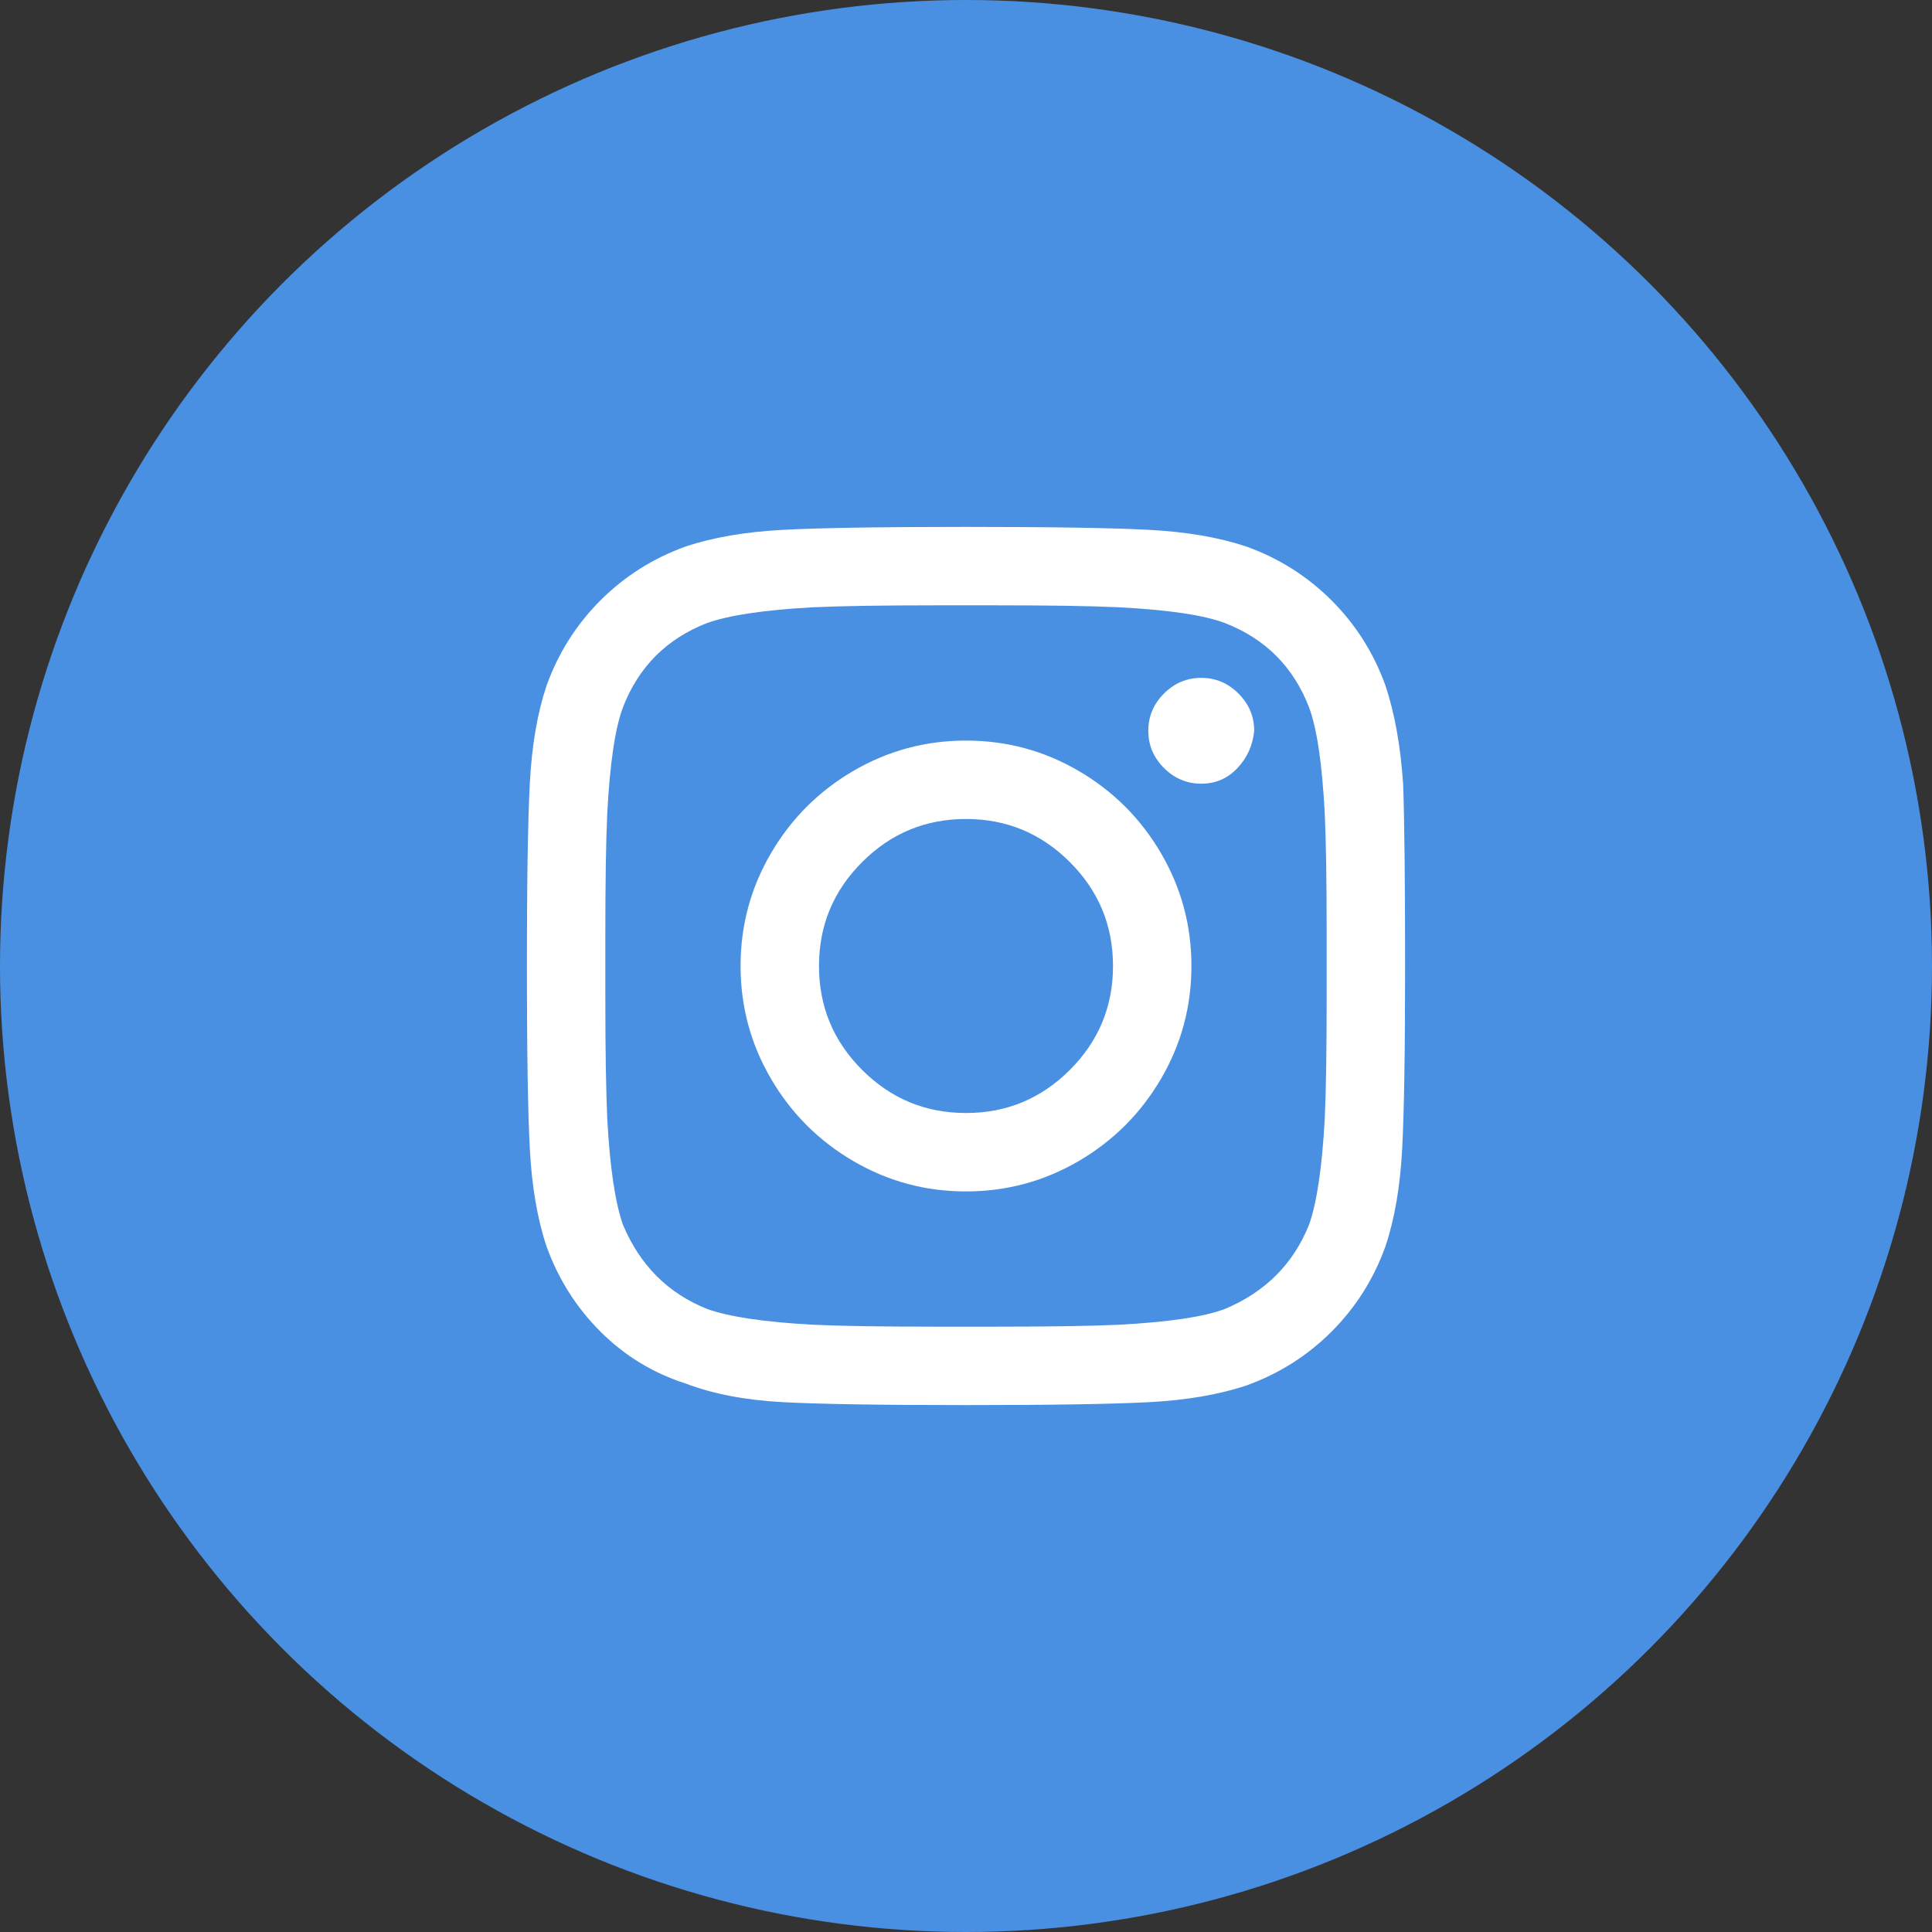
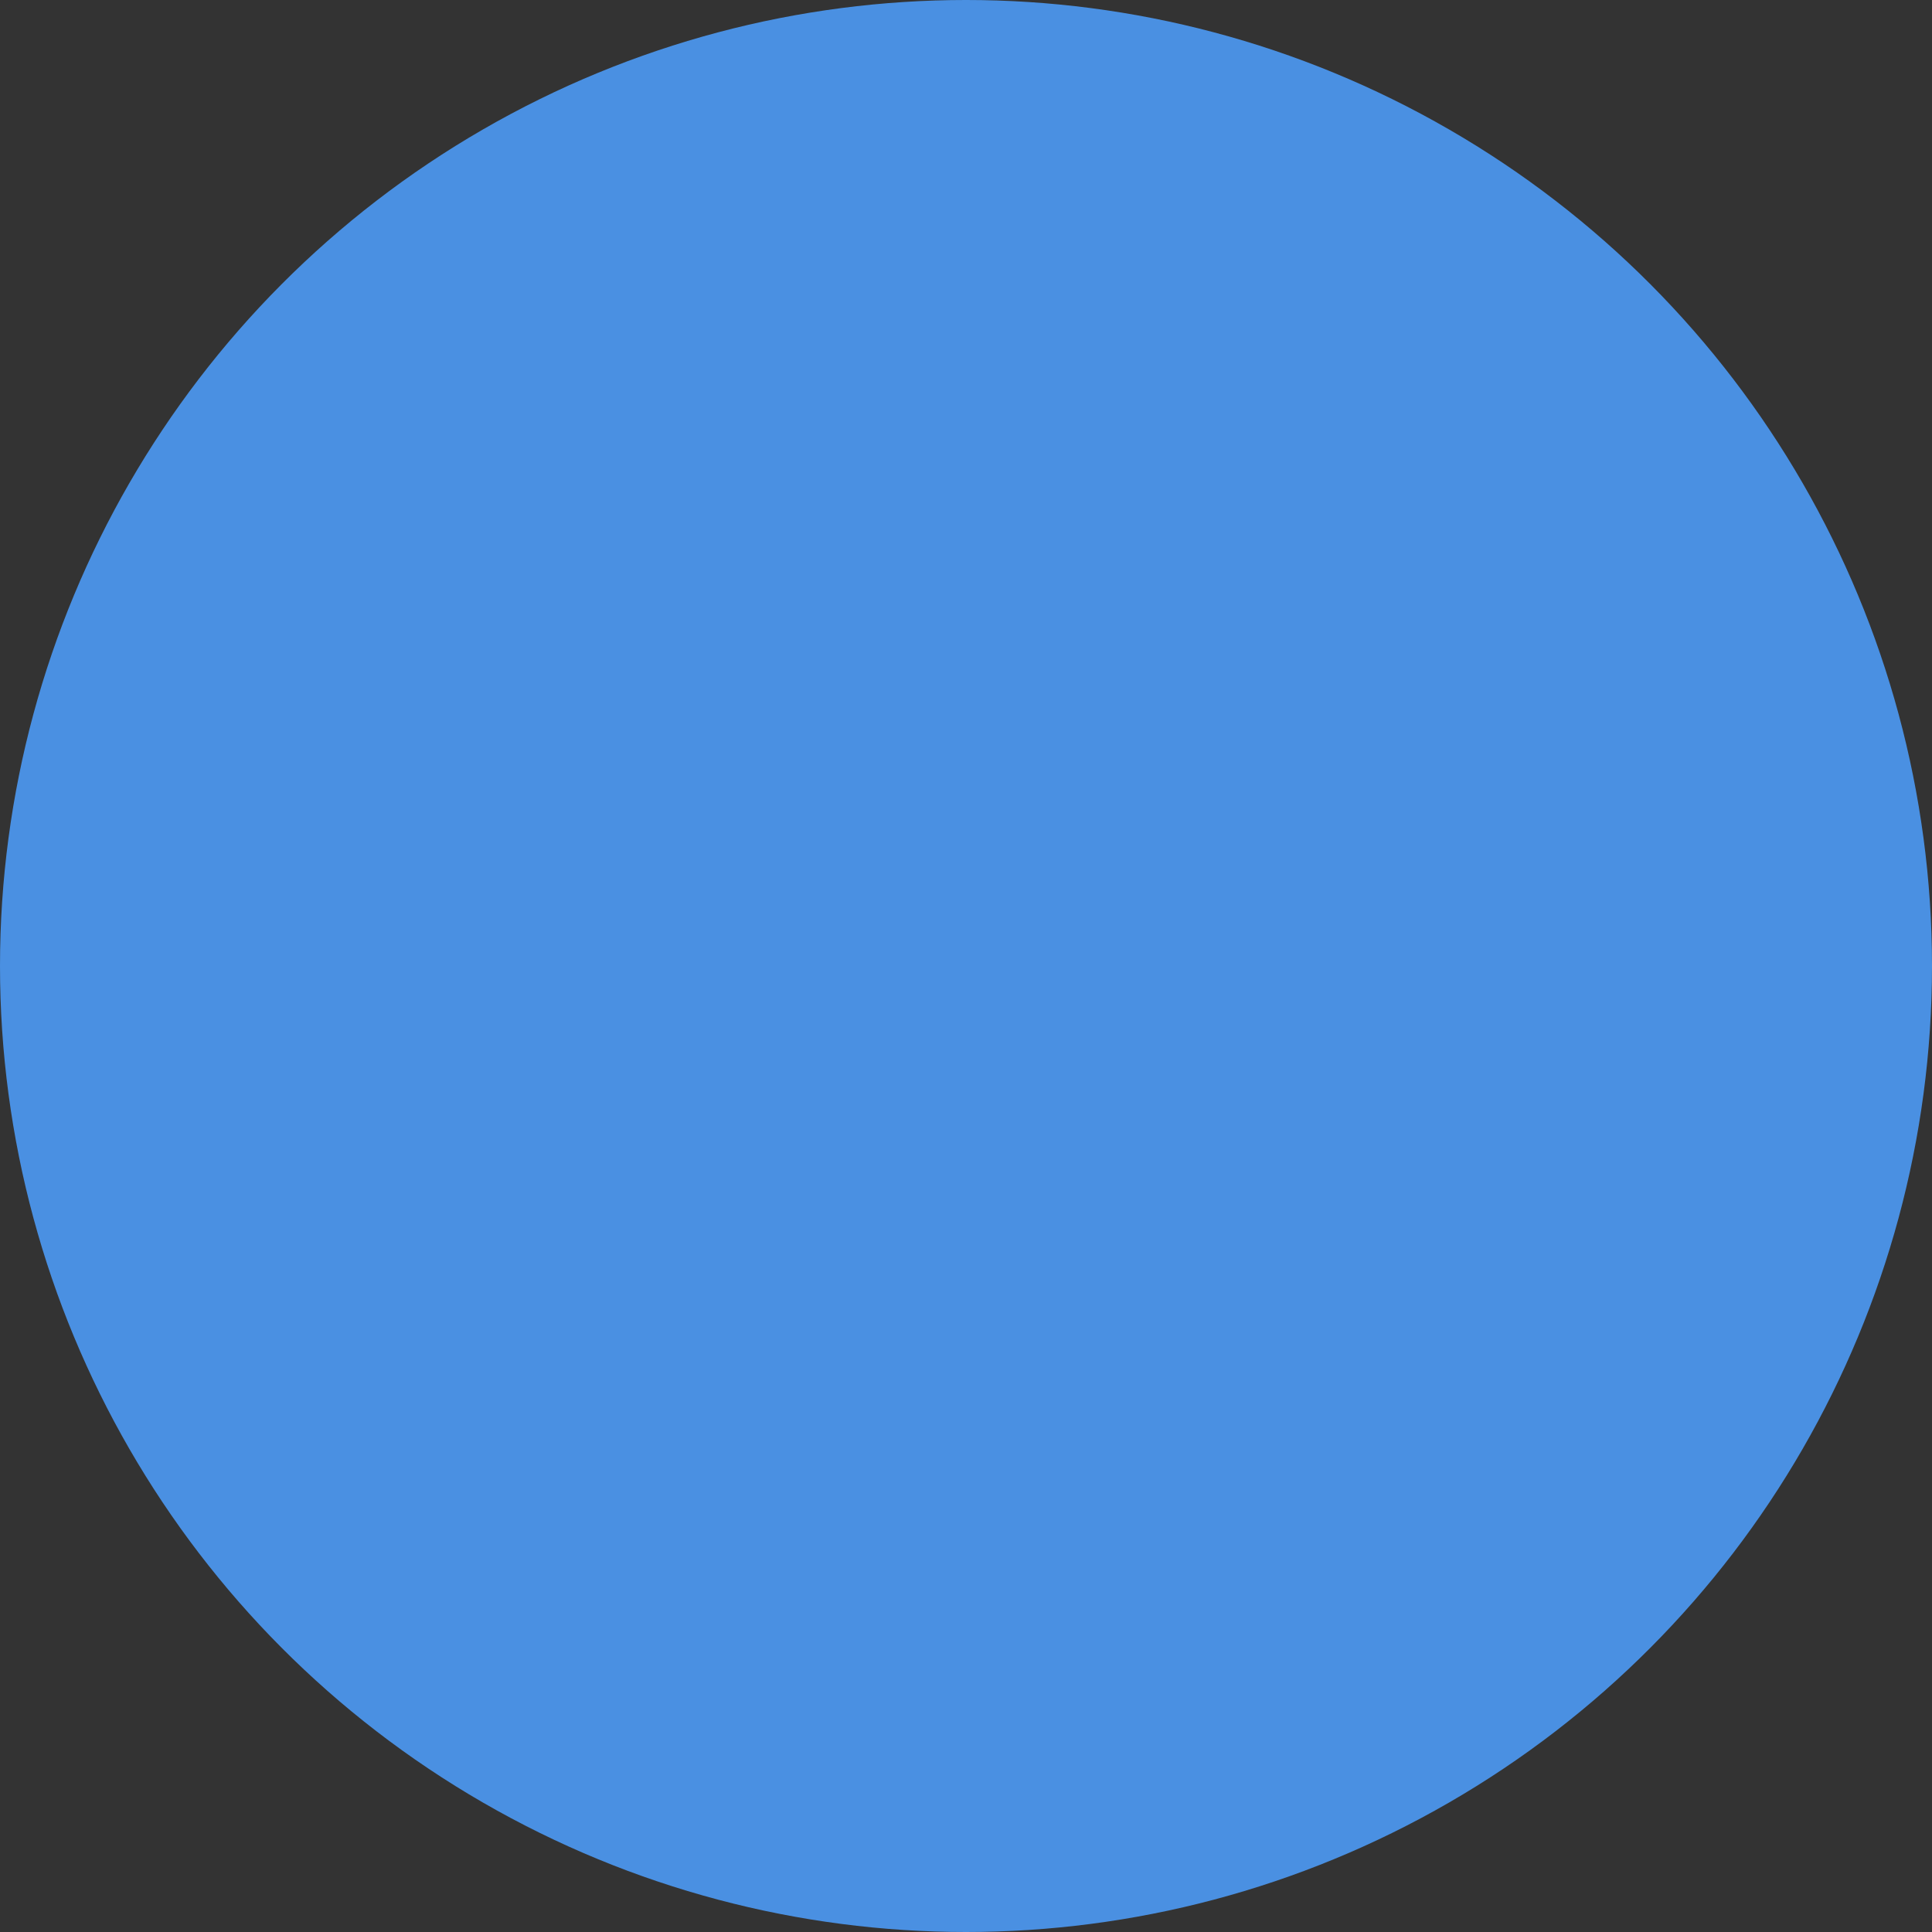
<svg xmlns="http://www.w3.org/2000/svg" width="44" height="44" viewBox="0 0 44 44">
  <rect x="0" y="0" width="44" height="44" fill="#333333" stroke="none" />
  <g fill="none" fill-rule="evenodd">
    <g fill-rule="nonzero">
      <g>
        <g>
          <g transform="translate(-594 -1054) translate(0 1029) translate(530 25) translate(64)">
            <circle cx="22" cy="22" r="22" fill="#4A90E2" />
-             <path fill="#FFF" d="M22 16.866c.923 0 1.778.23 2.567.692.789.461 1.414 1.086 1.875 1.875.461.789.692 1.644.692 2.567 0 .923-.23 1.778-.692 2.567-.461.789-1.086 1.414-1.875 1.875-.789.461-1.644.692-2.567.692-.923 0-1.778-.23-2.567-.692-.789-.461-1.414-1.086-1.875-1.875-.461-.789-.692-1.644-.692-2.567 0-.923.23-1.778.692-2.567.461-.789 1.086-1.414 1.875-1.875.789-.461 1.644-.692 2.567-.692zm0 8.482c.923 0 1.711-.327 2.366-.982s.982-1.443.982-2.366-.327-1.711-.982-2.366-1.443-.982-2.366-.982-1.711.327-2.366.982-.982 1.443-.982 2.366.327 1.711.982 2.366 1.443.982 2.366.982zm6.563-8.705c-.03.327-.157.61-.38.848s-.498.357-.826.357c-.327 0-.61-.119-.848-.357s-.357-.52-.357-.848c0-.328.119-.61.357-.848s.52-.357.848-.357c.328 0 .61.119.848.357s.358.52.358.848zm3.392 1.205c.03.834.045 2.217.045 4.152s-.022 3.326-.067 4.174c-.045.848-.171 1.585-.38 2.21-.267.744-.677 1.391-1.227 1.942-.55.55-1.198.96-1.942 1.228-.625.208-1.362.334-2.21.379-.848.045-2.24.067-4.174.067-1.935 0-3.326-.022-4.174-.067-.848-.045-1.585-.186-2.21-.424-.744-.238-1.391-.633-1.942-1.183-.55-.55-.96-1.198-1.228-1.942-.208-.625-.334-1.362-.379-2.21C12.022 25.326 12 23.934 12 22c0-1.935.022-3.326.067-4.174.045-.848.171-1.585.38-2.21.267-.744.677-1.391 1.227-1.942.55-.55 1.198-.96 1.942-1.228.625-.208 1.362-.334 2.21-.379.848-.045 2.24-.067 4.174-.067 1.935 0 3.326.022 4.174.067.848.045 1.585.171 2.21.38.744.267 1.391.677 1.942 1.227.55.55.96 1.198 1.228 1.942.208.625.342 1.37.401 2.232zm-2.142 10.045c.178-.506.297-1.31.357-2.41.03-.656.044-1.578.044-2.769v-1.428c0-1.22-.015-2.143-.044-2.768-.06-1.131-.179-1.935-.358-2.41-.357-.923-.997-1.563-1.92-1.92-.475-.18-1.279-.298-2.41-.358-.655-.03-1.577-.044-2.768-.044h-1.428c-1.19 0-2.113.015-2.768.044-1.101.06-1.905.179-2.41.357-.923.358-1.563.998-1.92 1.92-.18.476-.298 1.28-.358 2.41-.03.656-.044 1.578-.044 2.769v1.428c0 1.19.015 2.113.044 2.768.06 1.101.179 1.905.357 2.41.387.923 1.027 1.563 1.92 1.92.506.18 1.31.298 2.41.358.656.03 1.578.044 2.769.044h1.428c1.22 0 2.143-.015 2.768-.044 1.131-.06 1.935-.179 2.41-.358.923-.386 1.563-1.026 1.92-1.92z" />
          </g>
        </g>
      </g>
    </g>
  </g>
</svg>